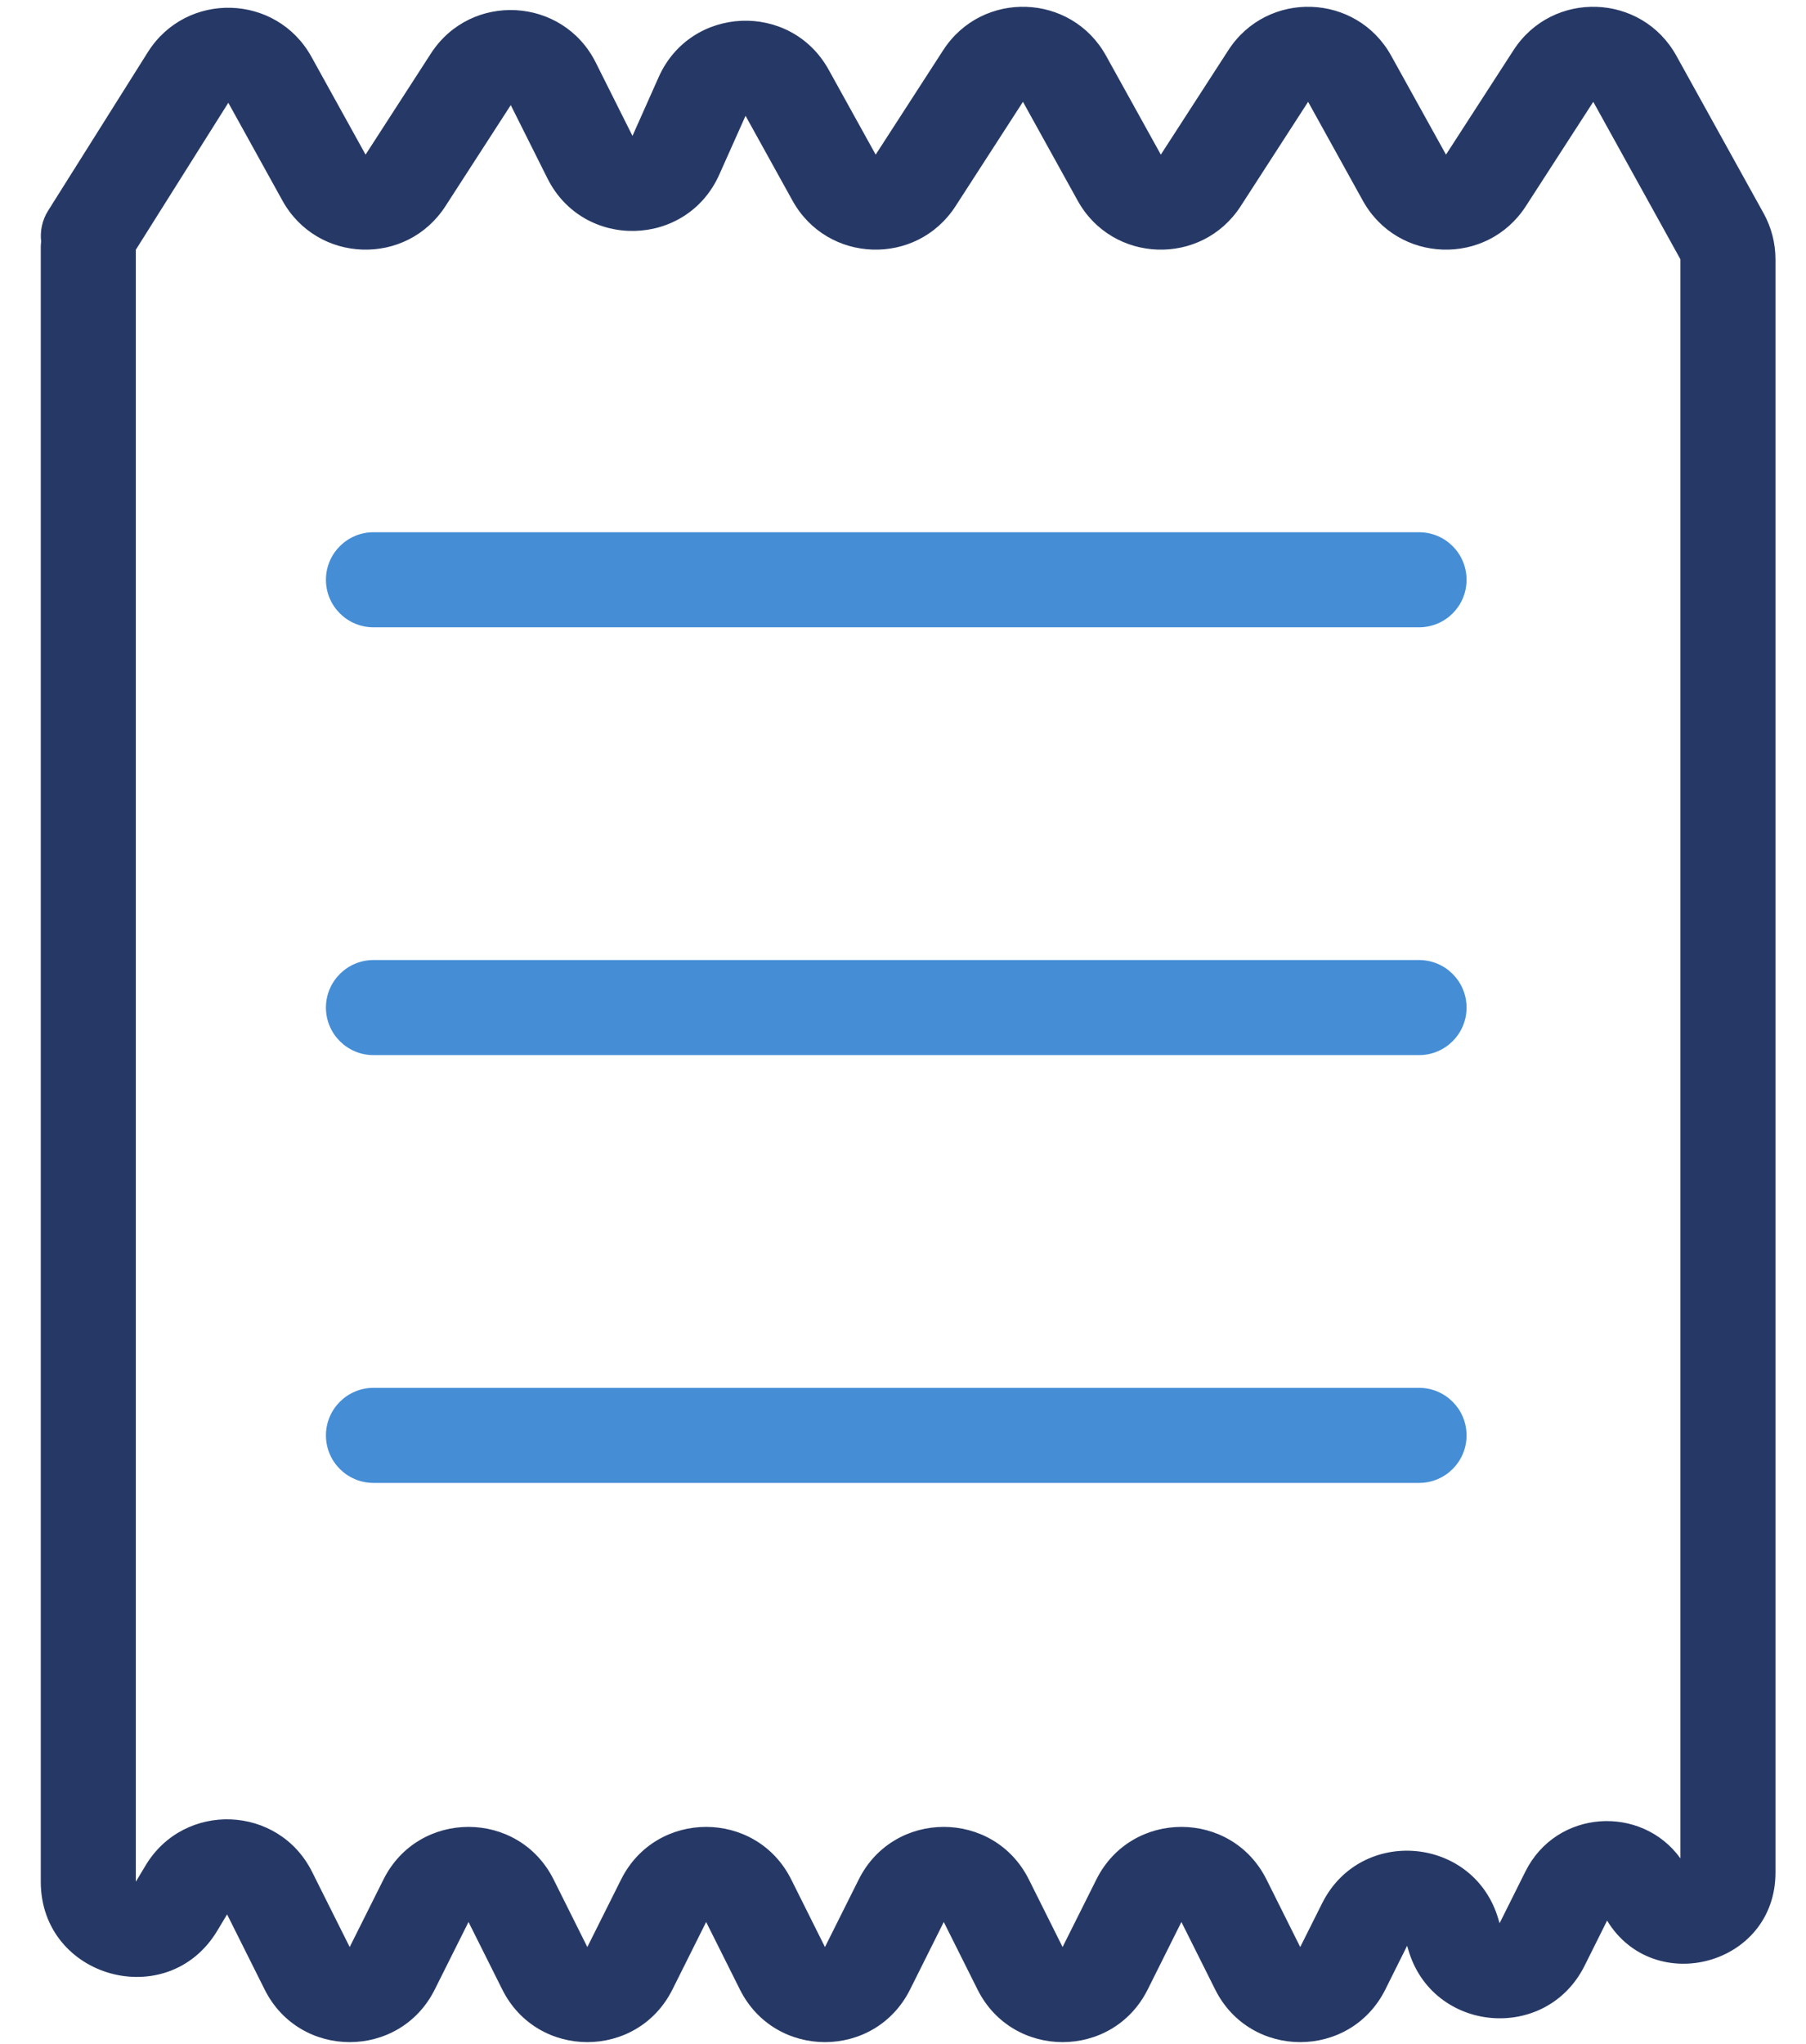
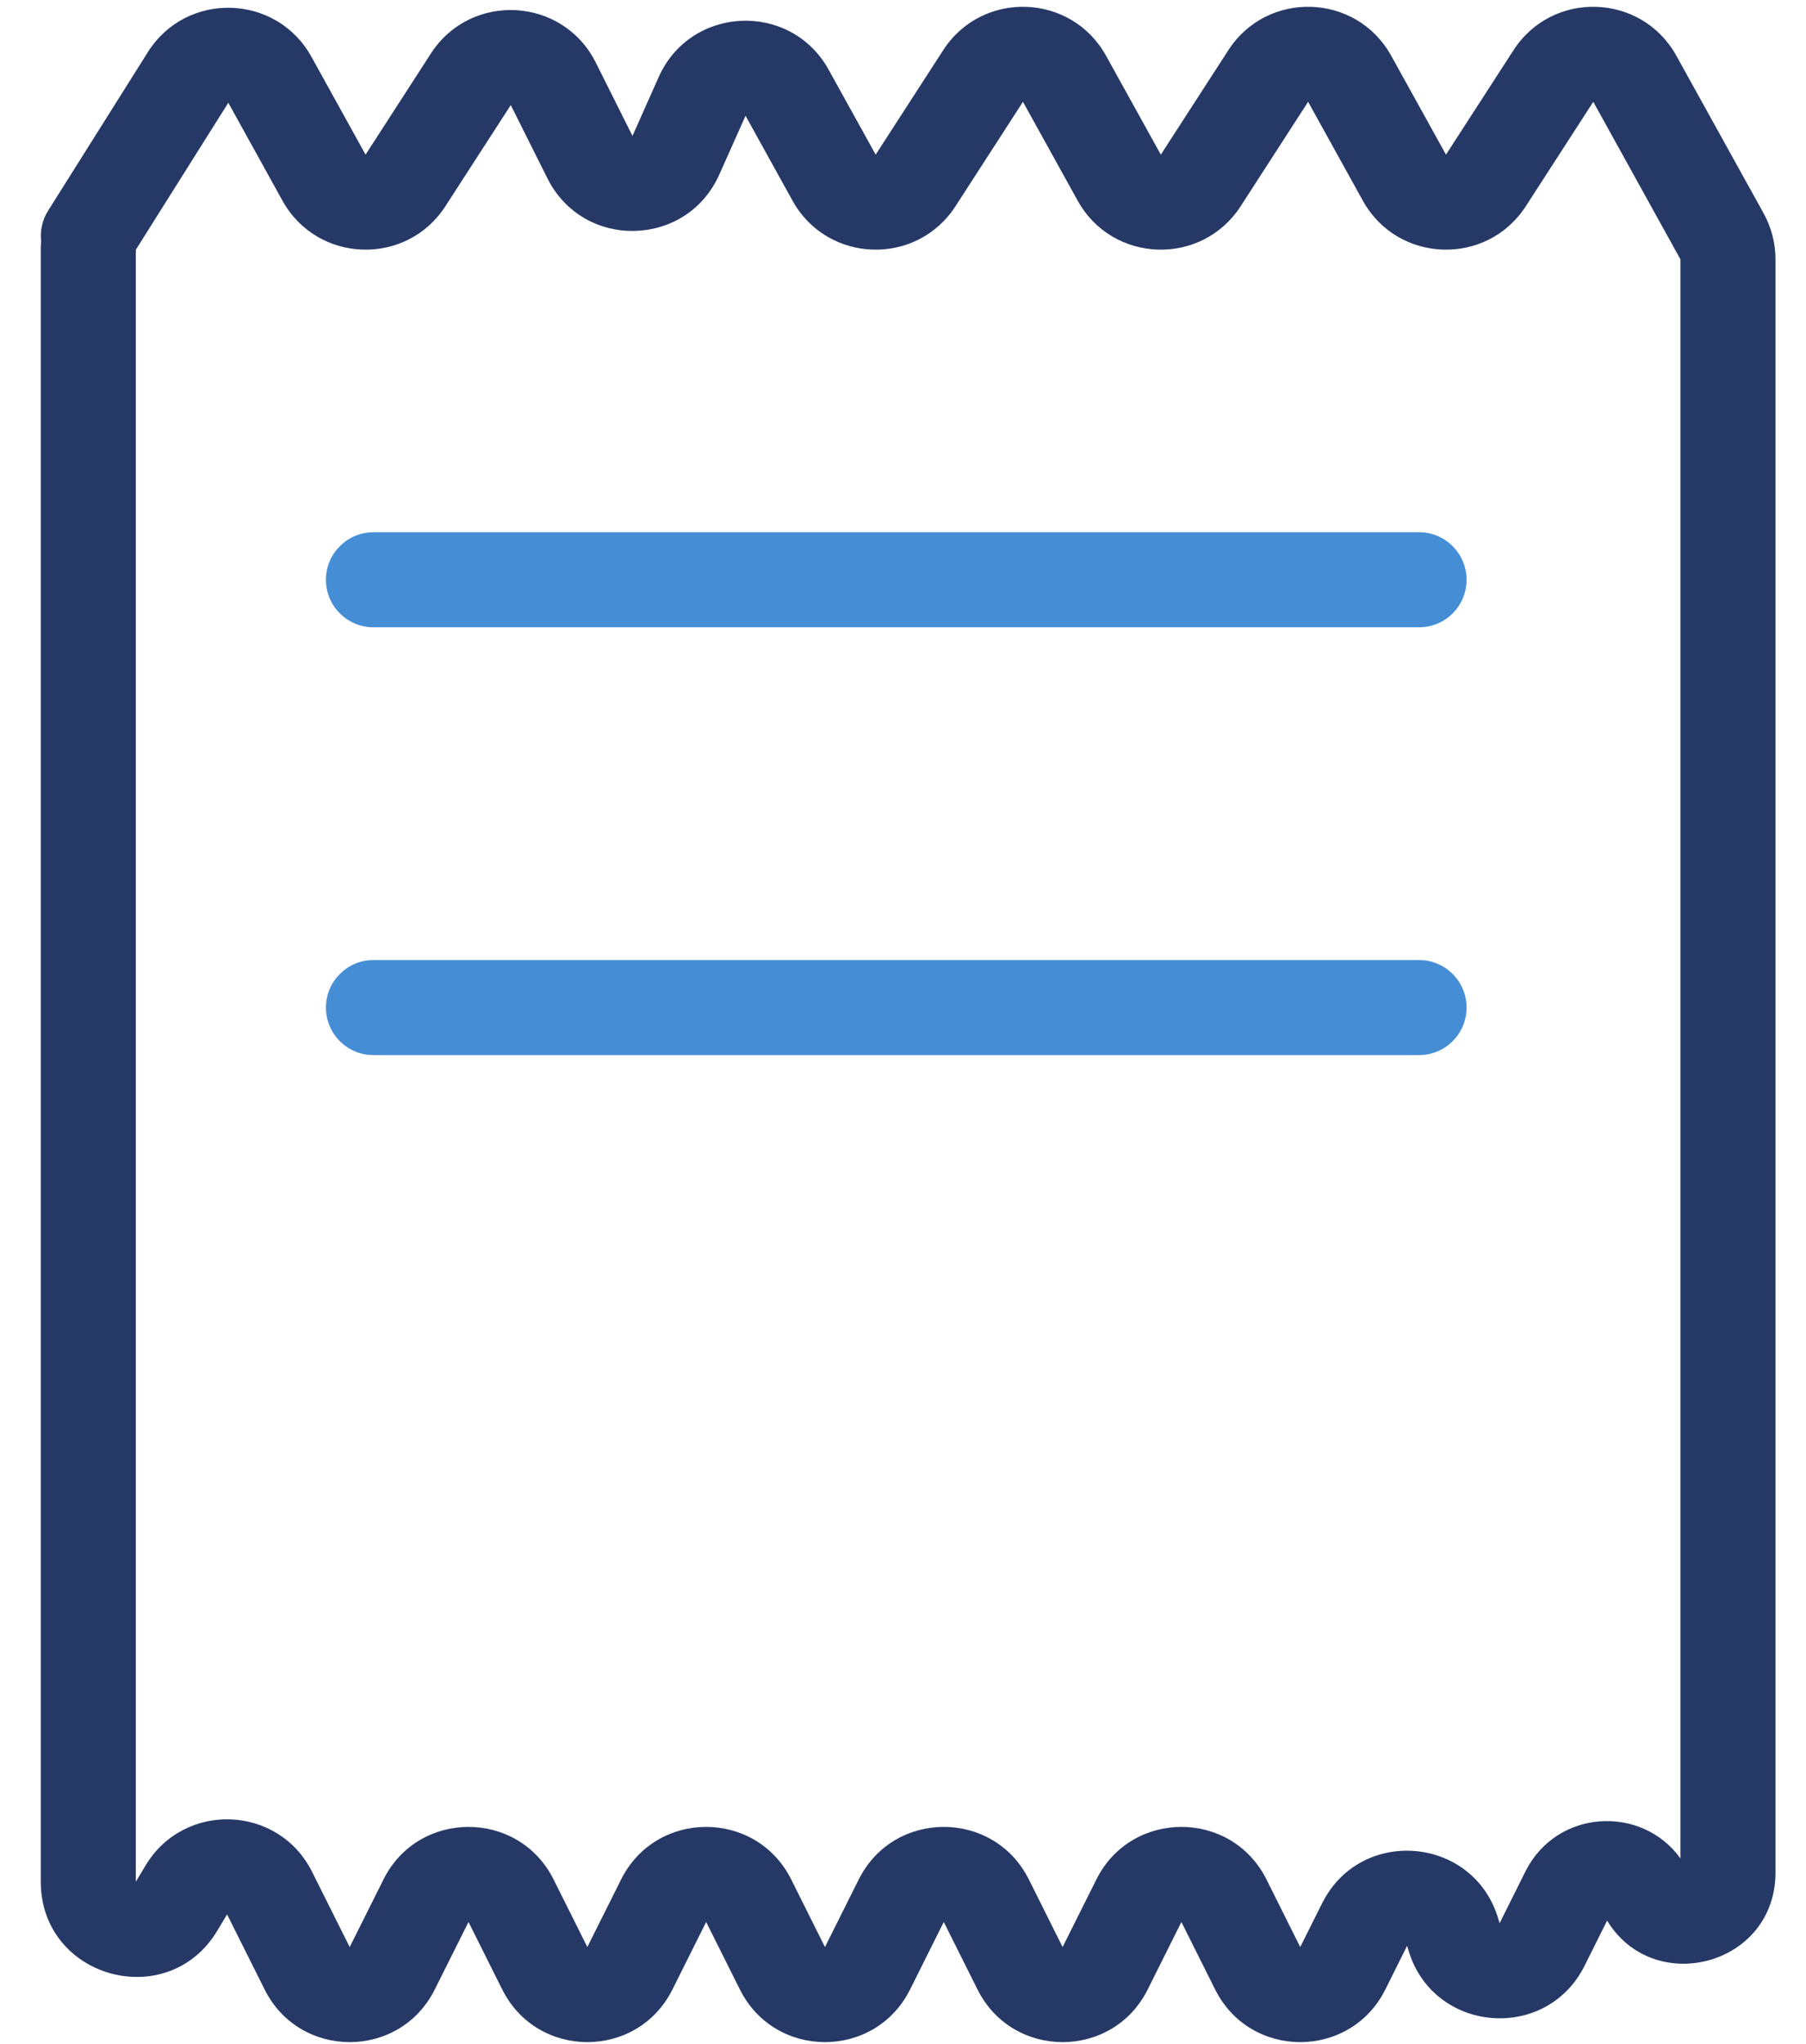
<svg xmlns="http://www.w3.org/2000/svg" width="38" height="43" viewBox="0 0 38 43" fill="none">
  <path d="M35.358 5.456L33.524 2.142L32.105 4.338C31.284 5.607 29.407 5.543 28.675 4.221L27.524 2.142L26.105 4.338C25.284 5.607 23.407 5.543 22.675 4.221L21.524 2.142L20.105 4.338C19.284 5.607 17.407 5.543 16.675 4.221L15.687 2.436L15.134 3.674C14.445 5.216 12.274 5.264 11.519 3.753L10.747 2.211L9.372 4.338C8.552 5.607 6.675 5.543 5.943 4.221L4.804 2.162L2.858 5.254V39.587L3.063 39.245C3.875 37.892 5.862 37.968 6.567 39.38L7.358 40.961L8.069 39.539C8.806 38.065 10.91 38.065 11.648 39.539L12.358 40.961L13.069 39.539C13.806 38.065 15.91 38.065 16.648 39.539L17.358 40.961L18.069 39.539C18.806 38.065 20.91 38.065 21.648 39.539L22.358 40.961L23.069 39.539C23.806 38.065 25.91 38.065 26.648 39.539L27.358 40.961L27.819 40.04C28.634 38.411 31.024 38.63 31.529 40.38L31.553 40.46L32.097 39.37C32.753 38.058 34.542 37.964 35.358 39.096V5.456ZM37.358 39.394C37.358 41.352 34.797 42.021 33.815 40.405L33.341 41.355C32.526 42.983 30.136 42.765 29.631 41.015L29.607 40.935L29.148 41.856C28.41 43.33 26.306 43.33 25.569 41.856L24.858 40.434L24.148 41.856C23.41 43.33 21.306 43.33 20.569 41.856L19.858 40.434L19.148 41.856C18.41 43.33 16.306 43.33 15.569 41.856L14.858 40.434L14.148 41.856C13.41 43.33 11.306 43.33 10.569 41.856L9.858 40.434L9.147 41.856C8.41 43.33 6.306 43.33 5.569 41.856L4.778 40.274L4.573 40.616C3.53 42.355 0.858 41.615 0.858 39.587V5.197C0.858 5.158 0.862 5.119 0.866 5.081C0.841 4.862 0.885 4.634 1.012 4.433L3.11 1.098C3.921 -0.19 5.816 -0.137 6.553 1.195L7.692 3.253L9.067 1.125C9.908 -0.175 11.844 -0.068 12.536 1.317L13.308 2.859L13.86 1.62C14.533 0.114 16.637 0.024 17.436 1.467L18.425 3.253L19.845 1.057C20.665 -0.212 22.542 -0.148 23.273 1.174L24.425 3.253L25.845 1.057C26.665 -0.212 28.542 -0.148 29.273 1.174L30.425 3.253L31.845 1.057C32.665 -0.212 34.542 -0.148 35.273 1.174L37.108 4.487C37.272 4.784 37.358 5.117 37.358 5.456V39.394Z" fill="#263966" />
  <path d="M29.858 11.197C30.411 11.197 30.858 11.645 30.858 12.197C30.858 12.75 30.411 13.197 29.858 13.197H7.858C7.306 13.197 6.858 12.75 6.858 12.197C6.858 11.645 7.306 11.197 7.858 11.197H29.858Z" fill="#458ED6" />
  <path d="M29.858 20.197C30.411 20.197 30.858 20.645 30.858 21.197C30.858 21.75 30.411 22.197 29.858 22.197H7.858C7.306 22.197 6.858 21.75 6.858 21.197C6.858 20.645 7.306 20.197 7.858 20.197H29.858Z" fill="#458ED6" />
-   <path d="M29.858 29.197C30.411 29.197 30.858 29.645 30.858 30.197C30.858 30.75 30.411 31.197 29.858 31.197H7.858C7.306 31.197 6.858 30.75 6.858 30.197C6.858 29.645 7.306 29.197 7.858 29.197H29.858Z" fill="#458ED6" />
</svg>